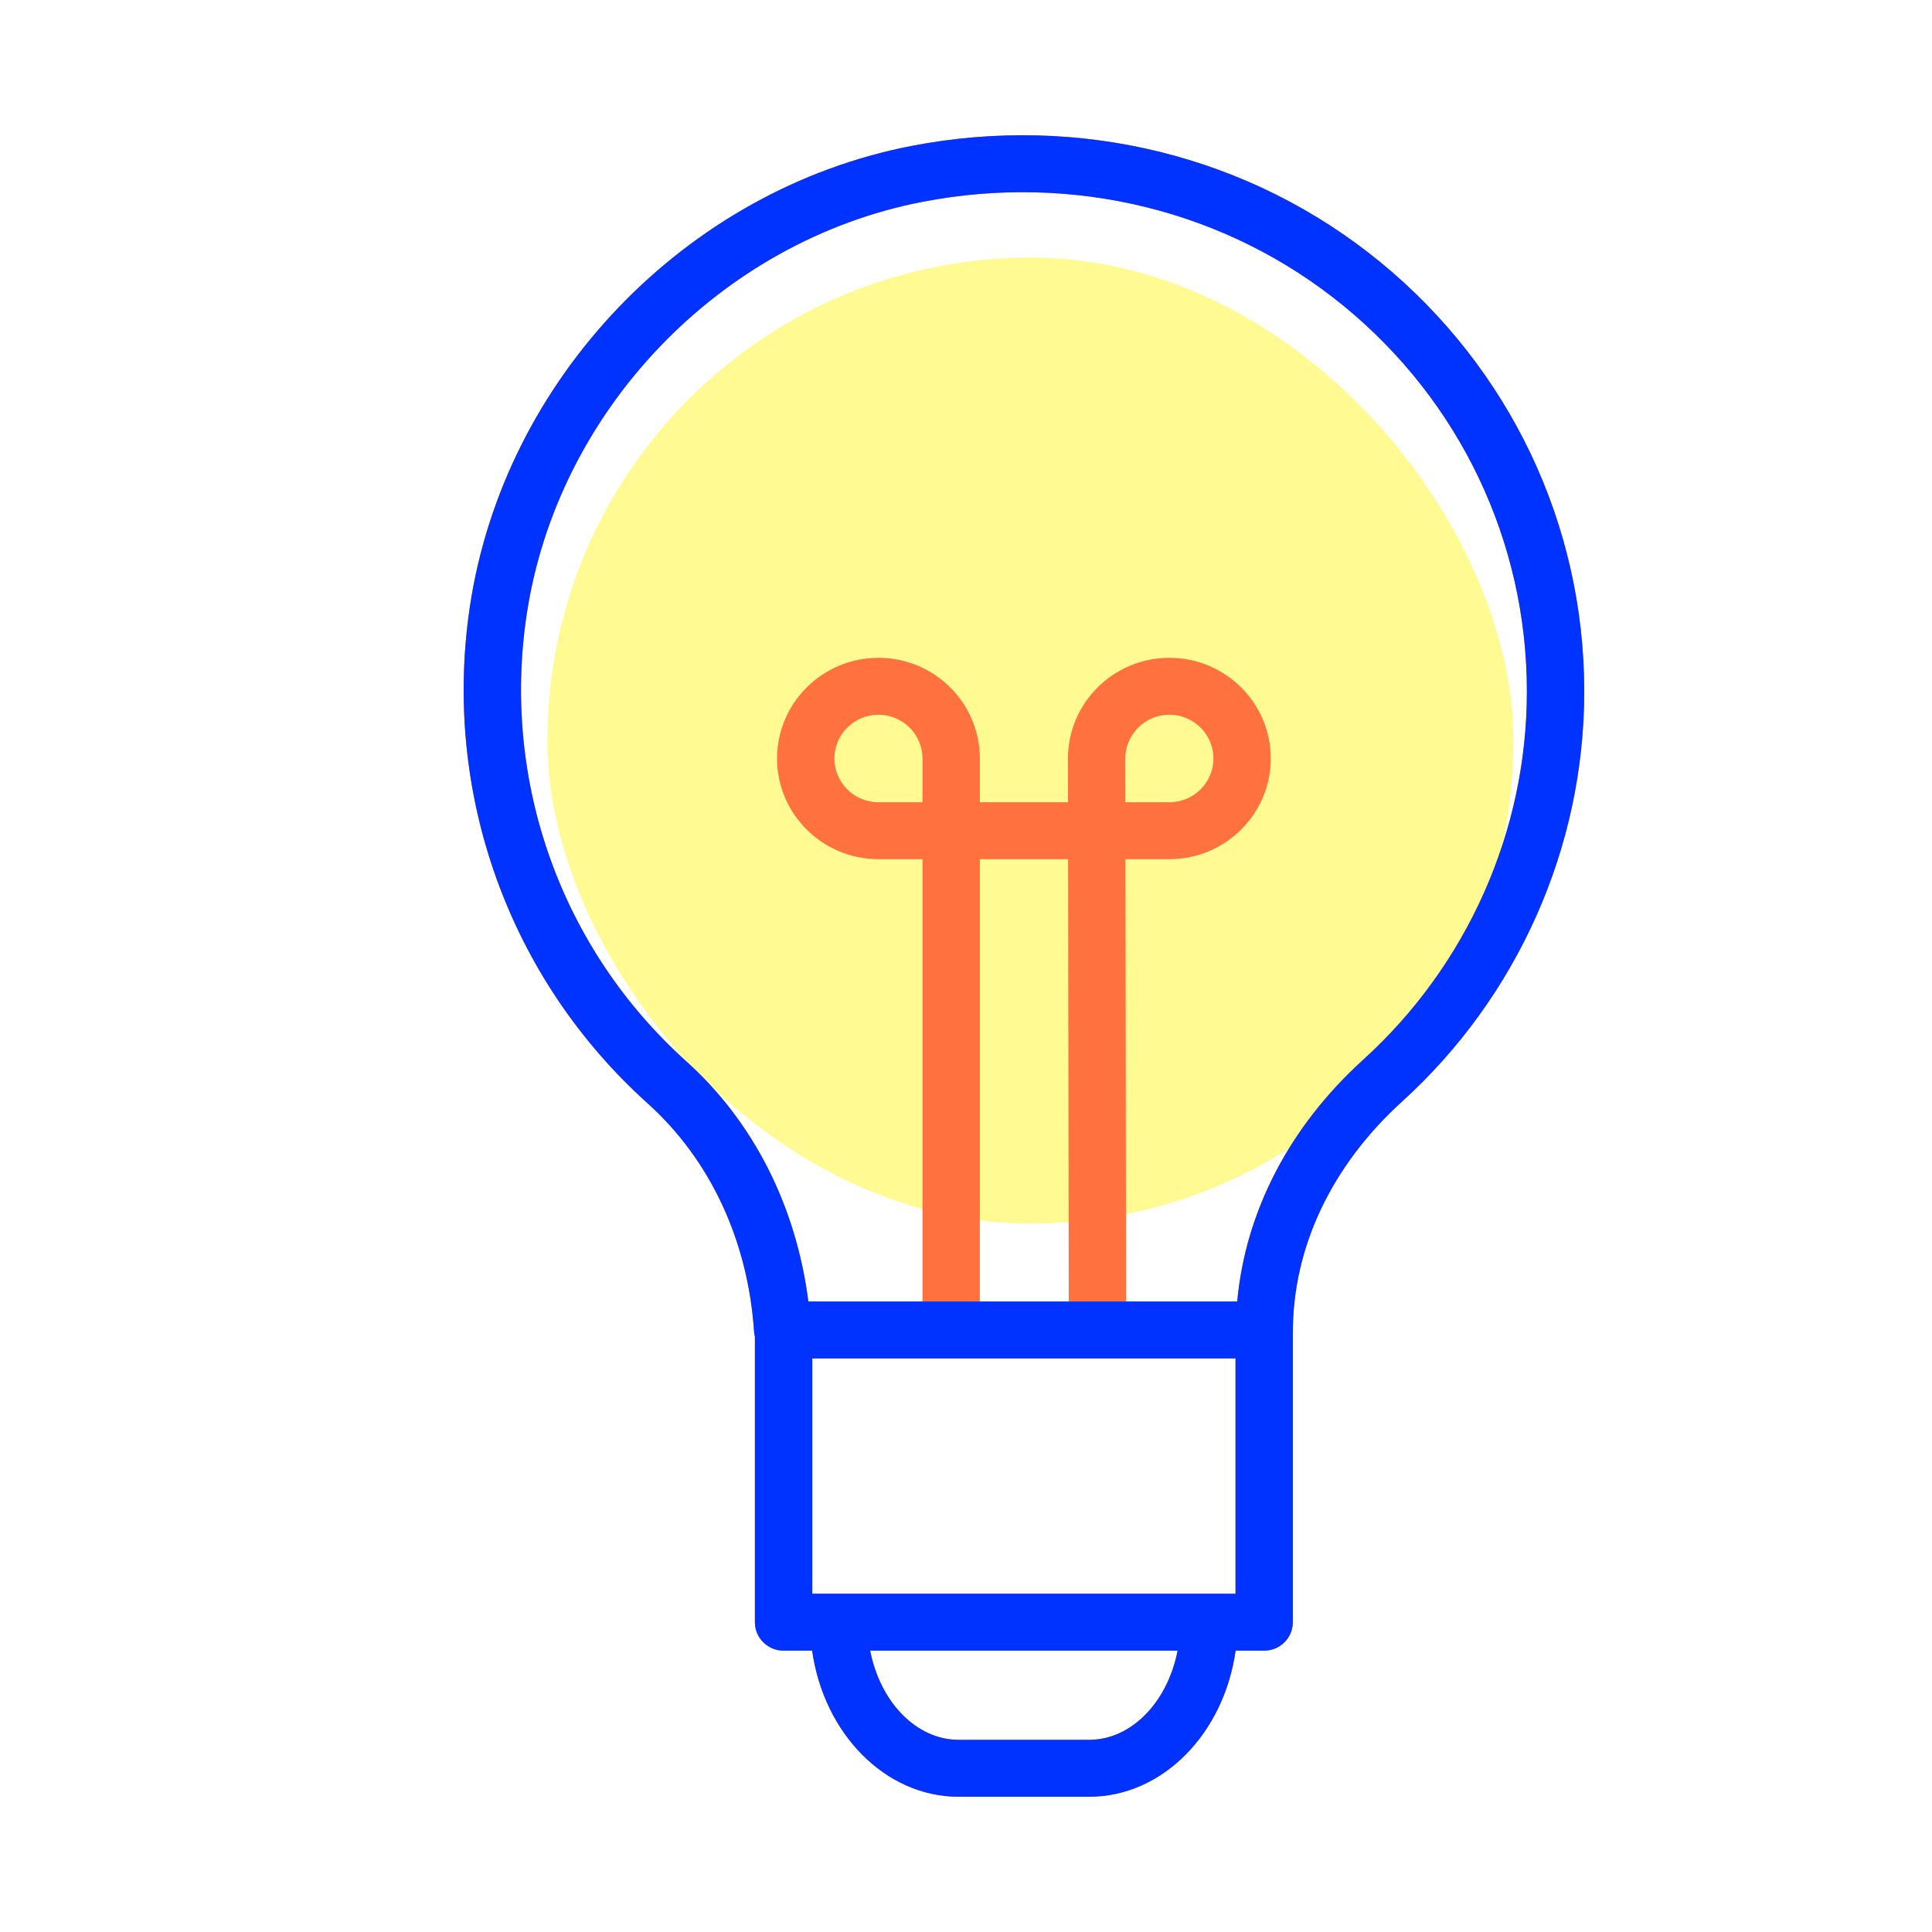
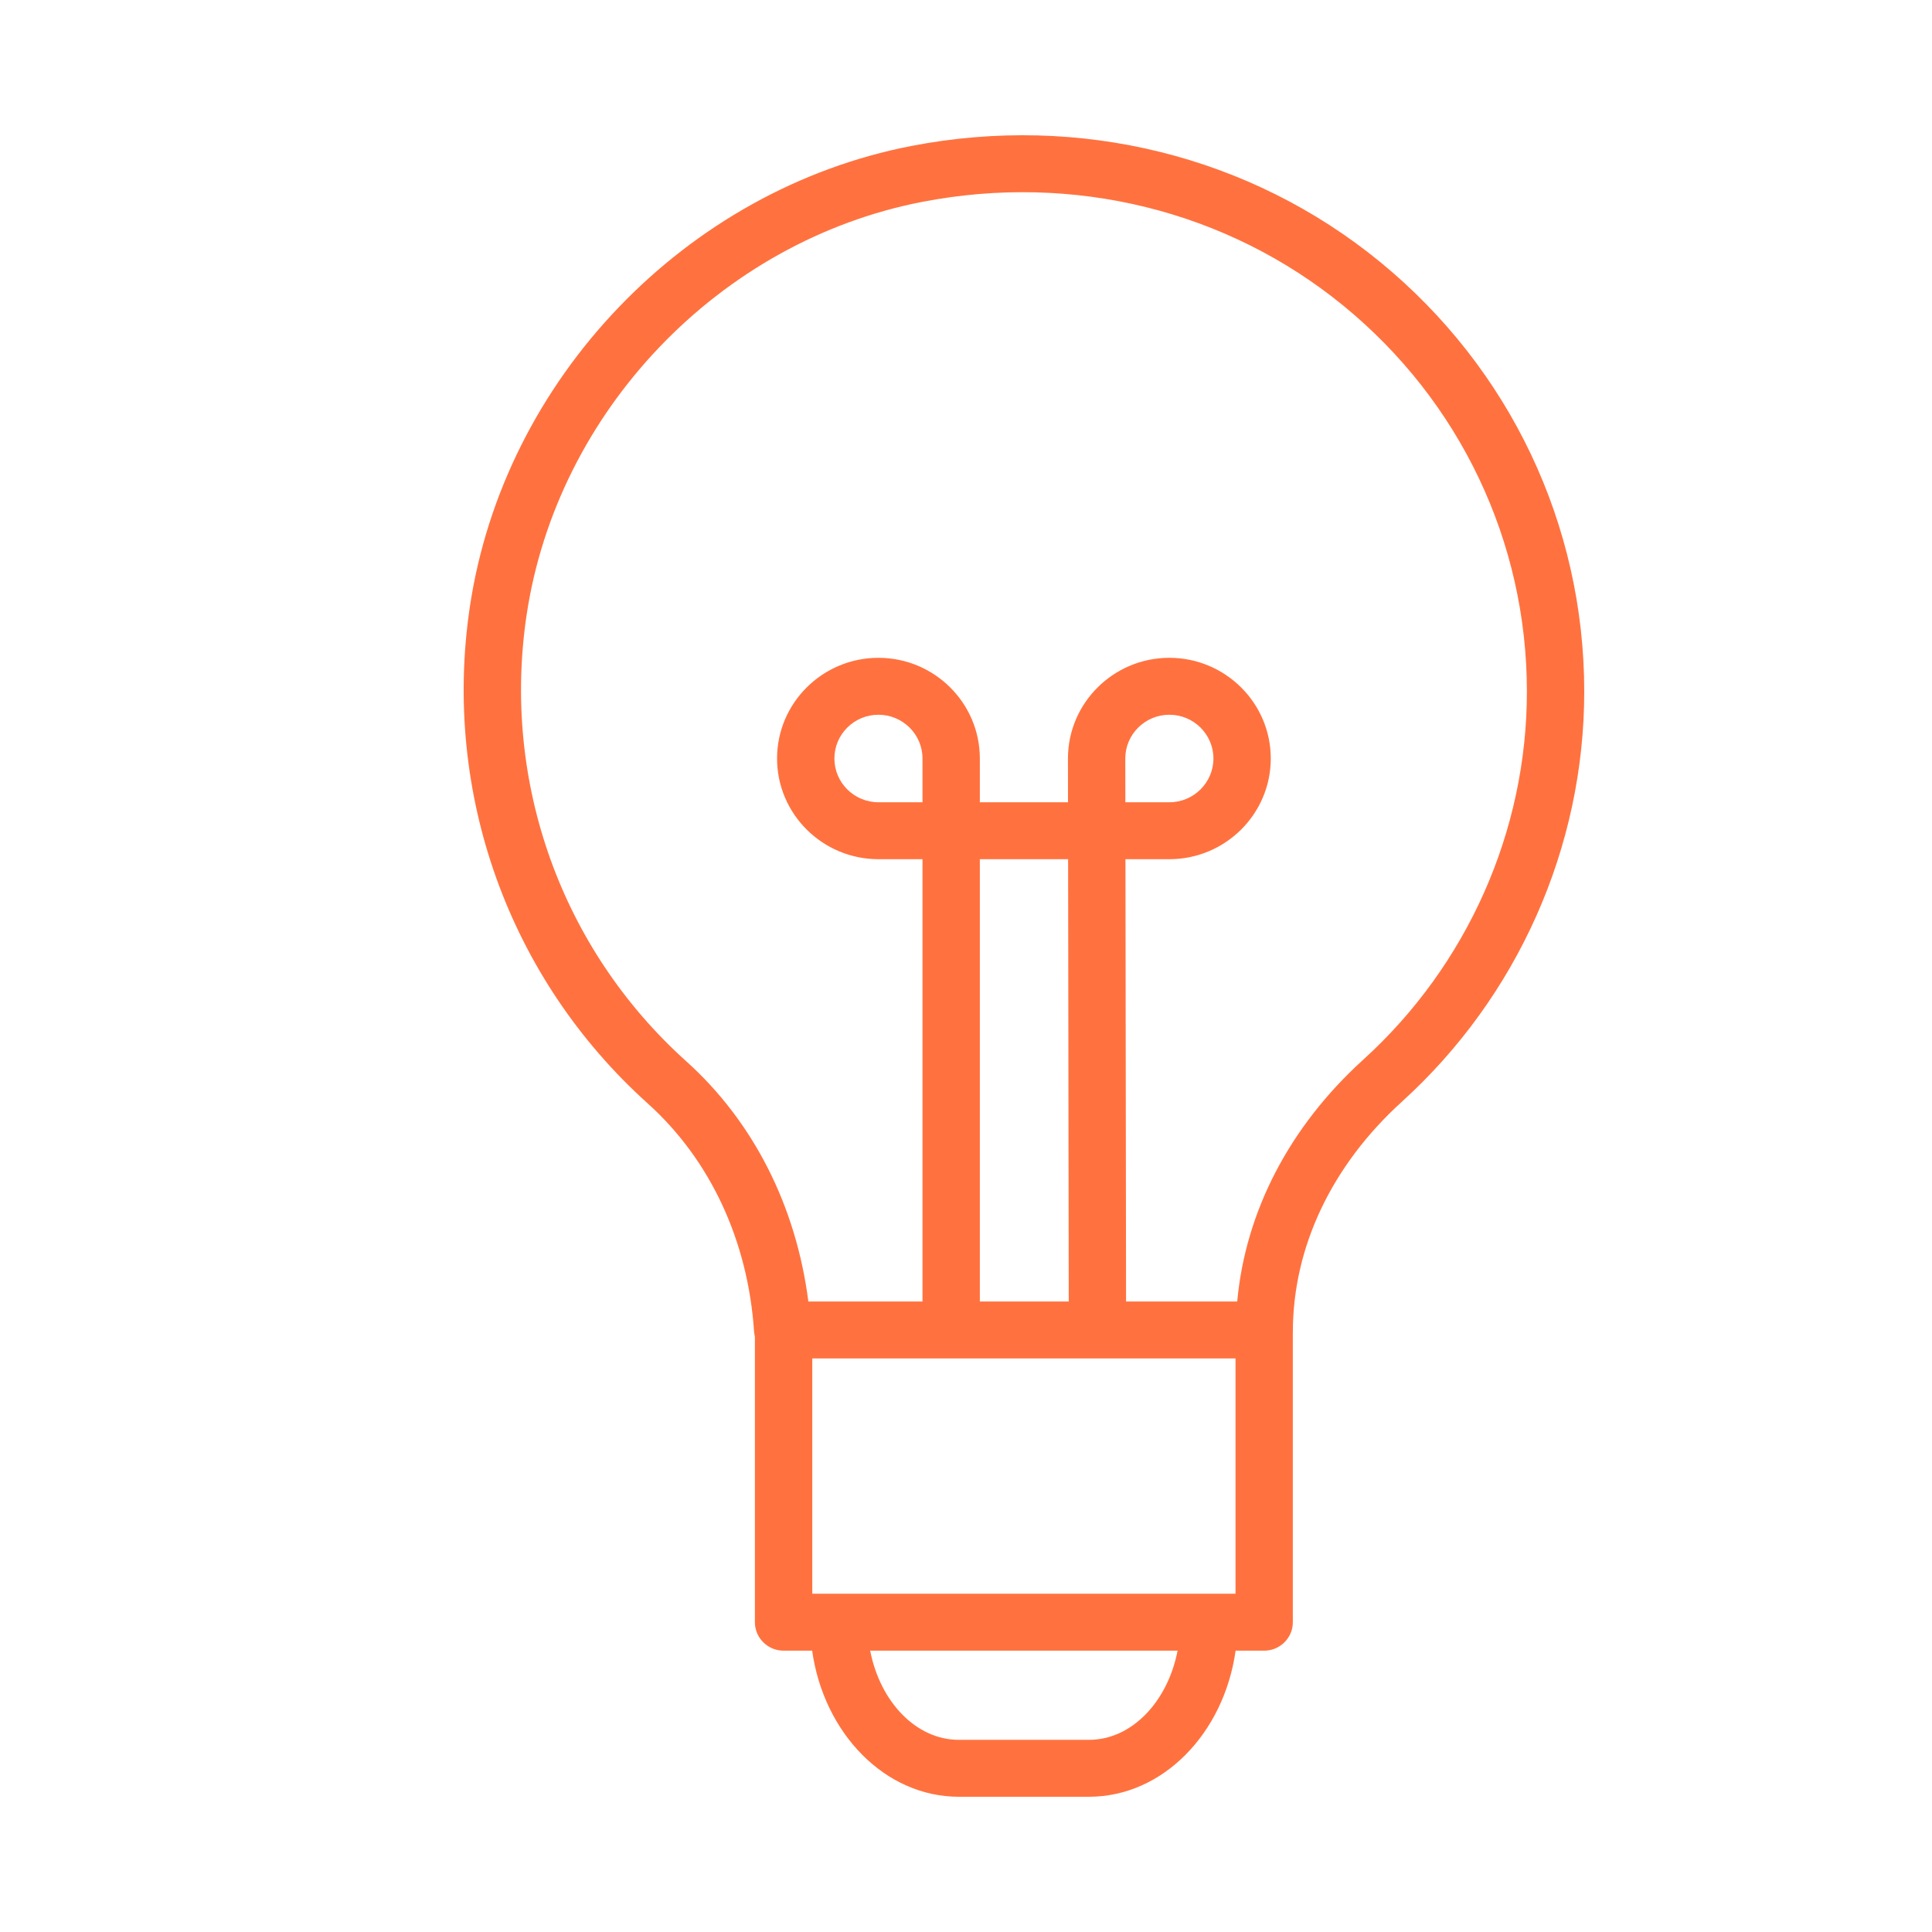
<svg xmlns="http://www.w3.org/2000/svg" width="60" height="60" viewBox="0 0 60 60" fill="none">
  <g filter="url(#filter0_f_64_11)">
-     <rect x="17" y="8" width="30" height="30" rx="15" fill="#FFF624" fill-opacity="0.5" />
-   </g>
+     </g>
  <path d="M42.858 8.133C38.829 4.836 33.525 3.524 28.308 4.532C21.285 5.89 15.644 11.777 14.591 18.849C13.732 24.62 15.797 30.383 20.114 34.267C22.059 36.016 23.233 38.536 23.419 41.364C23.423 41.415 23.433 41.464 23.444 41.513V50.379C23.444 50.867 23.843 51.263 24.335 51.263H25.222C25.584 53.832 27.486 55.8 29.776 55.8H33.819C36.11 55.8 38.011 53.832 38.373 51.263H39.26C39.751 51.263 40.15 50.867 40.15 50.379V41.372C40.15 41.372 40.151 41.368 40.151 41.366C40.151 38.736 41.354 36.196 43.538 34.214C47.136 30.949 49.2 26.306 49.2 21.475C49.2 16.295 46.889 11.432 42.858 8.133ZM28.649 24.915H27.281C26.526 24.915 25.913 24.305 25.913 23.556C25.913 22.807 26.526 22.197 27.281 22.197C28.035 22.197 28.649 22.807 28.649 23.556V24.915ZM34.947 23.556C34.947 22.807 35.561 22.197 36.316 22.197C37.07 22.197 37.684 22.807 37.684 23.556C37.684 24.305 37.07 24.915 36.316 24.915H34.949L34.947 23.556ZM34.411 42.187H38.37V49.494H37.555C37.555 49.494 37.551 49.494 37.549 49.494C37.547 49.494 37.546 49.494 37.543 49.494H26.052C26.052 49.494 26.049 49.494 26.046 49.494C26.044 49.494 26.043 49.494 26.04 49.494H25.226V42.187H33.754M30.43 40.419V26.683H33.171L33.191 40.419H30.43ZM33.819 54.032H29.776C28.448 54.032 27.333 52.85 27.024 51.263H36.571C36.263 52.85 35.147 54.032 33.819 54.032ZM42.337 32.909C40.039 34.994 38.678 37.632 38.423 40.419H34.971L34.952 26.683H36.316C38.052 26.683 39.465 25.28 39.465 23.556C39.465 21.832 38.052 20.429 36.316 20.429C34.579 20.429 33.166 21.832 33.166 23.557L33.168 24.915H30.43V23.556C30.43 21.832 29.017 20.429 27.281 20.429C25.545 20.429 24.132 21.832 24.132 23.556C24.132 25.28 25.545 26.683 27.281 26.683H28.649V40.419H25.104C24.727 37.468 23.404 34.839 21.309 32.956C17.434 29.47 15.581 24.293 16.353 19.107C17.297 12.764 22.353 7.485 28.647 6.268C33.342 5.361 38.108 6.538 41.725 9.498C45.343 12.459 47.419 16.825 47.419 21.476C47.42 25.811 45.567 29.978 42.337 32.909Z" fill="#FF723F" />
-   <path fill-rule="evenodd" clip-rule="evenodd" d="M28.308 4.532C33.525 3.524 38.829 4.836 42.858 8.133C46.889 11.432 49.2 16.295 49.2 21.475C49.2 26.306 47.136 30.949 43.538 34.214C41.354 36.196 40.151 38.736 40.151 41.366C40.151 41.368 40.15 41.37 40.15 41.372V50.379C40.15 50.867 39.751 51.263 39.26 51.263H38.373C38.011 53.832 36.11 55.8 33.819 55.8H29.776C27.486 55.8 25.584 53.832 25.222 51.263H24.335C23.843 51.263 23.444 50.867 23.444 50.379V41.513C23.433 41.464 23.423 41.415 23.419 41.364C23.233 38.536 22.059 36.016 20.114 34.267C15.797 30.383 13.732 24.62 14.591 18.849C15.644 11.777 21.285 5.89 28.308 4.532ZM38.37 42.187H34.411H33.754H25.226V49.494H26.04C26.043 49.494 26.044 49.494 26.046 49.494C26.048 49.494 26.049 49.494 26.05 49.494C26.051 49.494 26.051 49.494 26.052 49.494H37.543C37.544 49.494 37.545 49.494 37.546 49.494C37.547 49.494 37.548 49.494 37.549 49.494C37.551 49.494 37.553 49.494 37.555 49.494H38.37V42.187ZM30.43 40.419H28.649H25.104C24.727 37.468 23.404 34.839 21.309 32.956C17.434 29.47 15.581 24.293 16.353 19.107C17.297 12.764 22.353 7.485 28.647 6.268C33.342 5.361 38.108 6.538 41.725 9.498C45.343 12.459 47.419 16.825 47.419 21.476C47.42 25.811 45.567 29.978 42.337 32.909C40.039 34.994 38.678 37.632 38.423 40.419H34.971H33.191H31.81H30.43ZM29.776 54.032H33.819C35.147 54.032 36.263 52.85 36.571 51.263H27.024C27.333 52.85 28.448 54.032 29.776 54.032Z" fill="#0033FF" />
  <defs>
    <filter id="filter0_f_64_11" x="13" y="4" width="38" height="38" filterUnits="userSpaceOnUse" color-interpolation-filters="sRGB">
      <feFlood flood-opacity="0" result="BackgroundImageFix" />
      <feBlend mode="normal" in="SourceGraphic" in2="BackgroundImageFix" result="shape" />
      <feGaussianBlur stdDeviation="2" result="effect1_foregroundBlur_64_11" />
    </filter>
  </defs>
</svg>